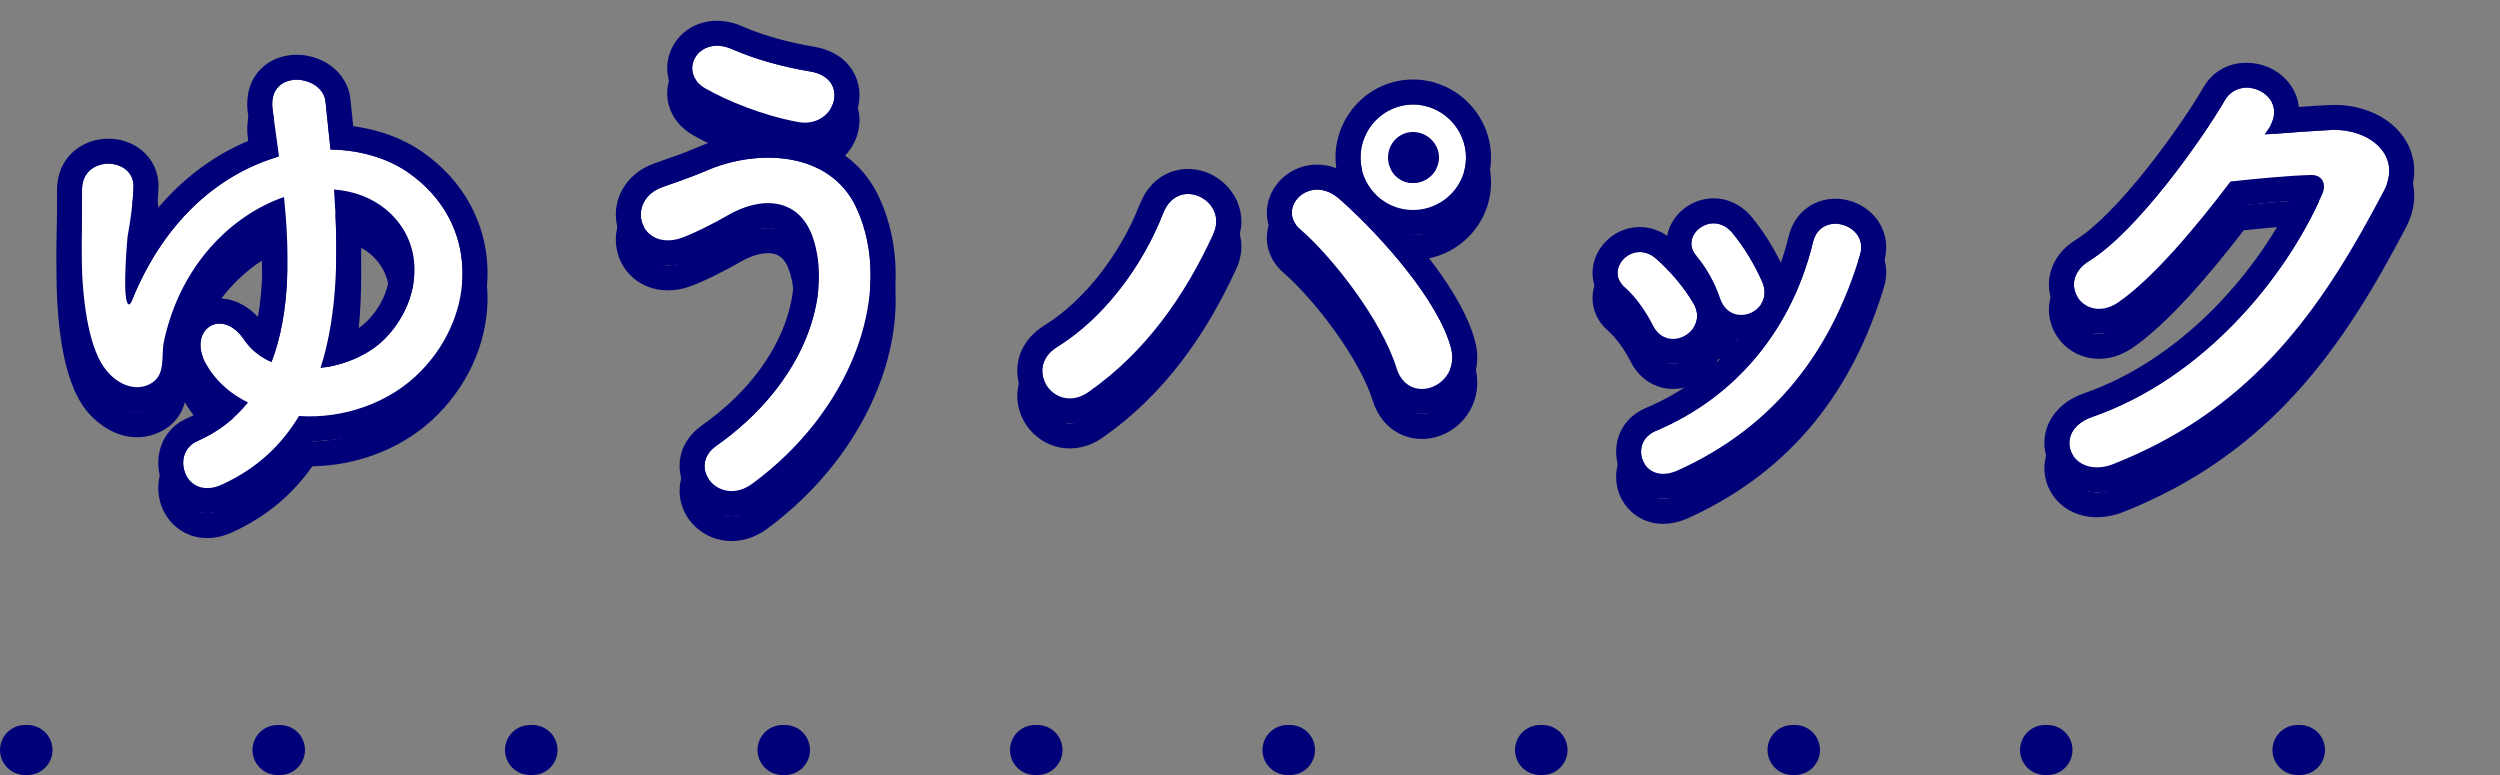
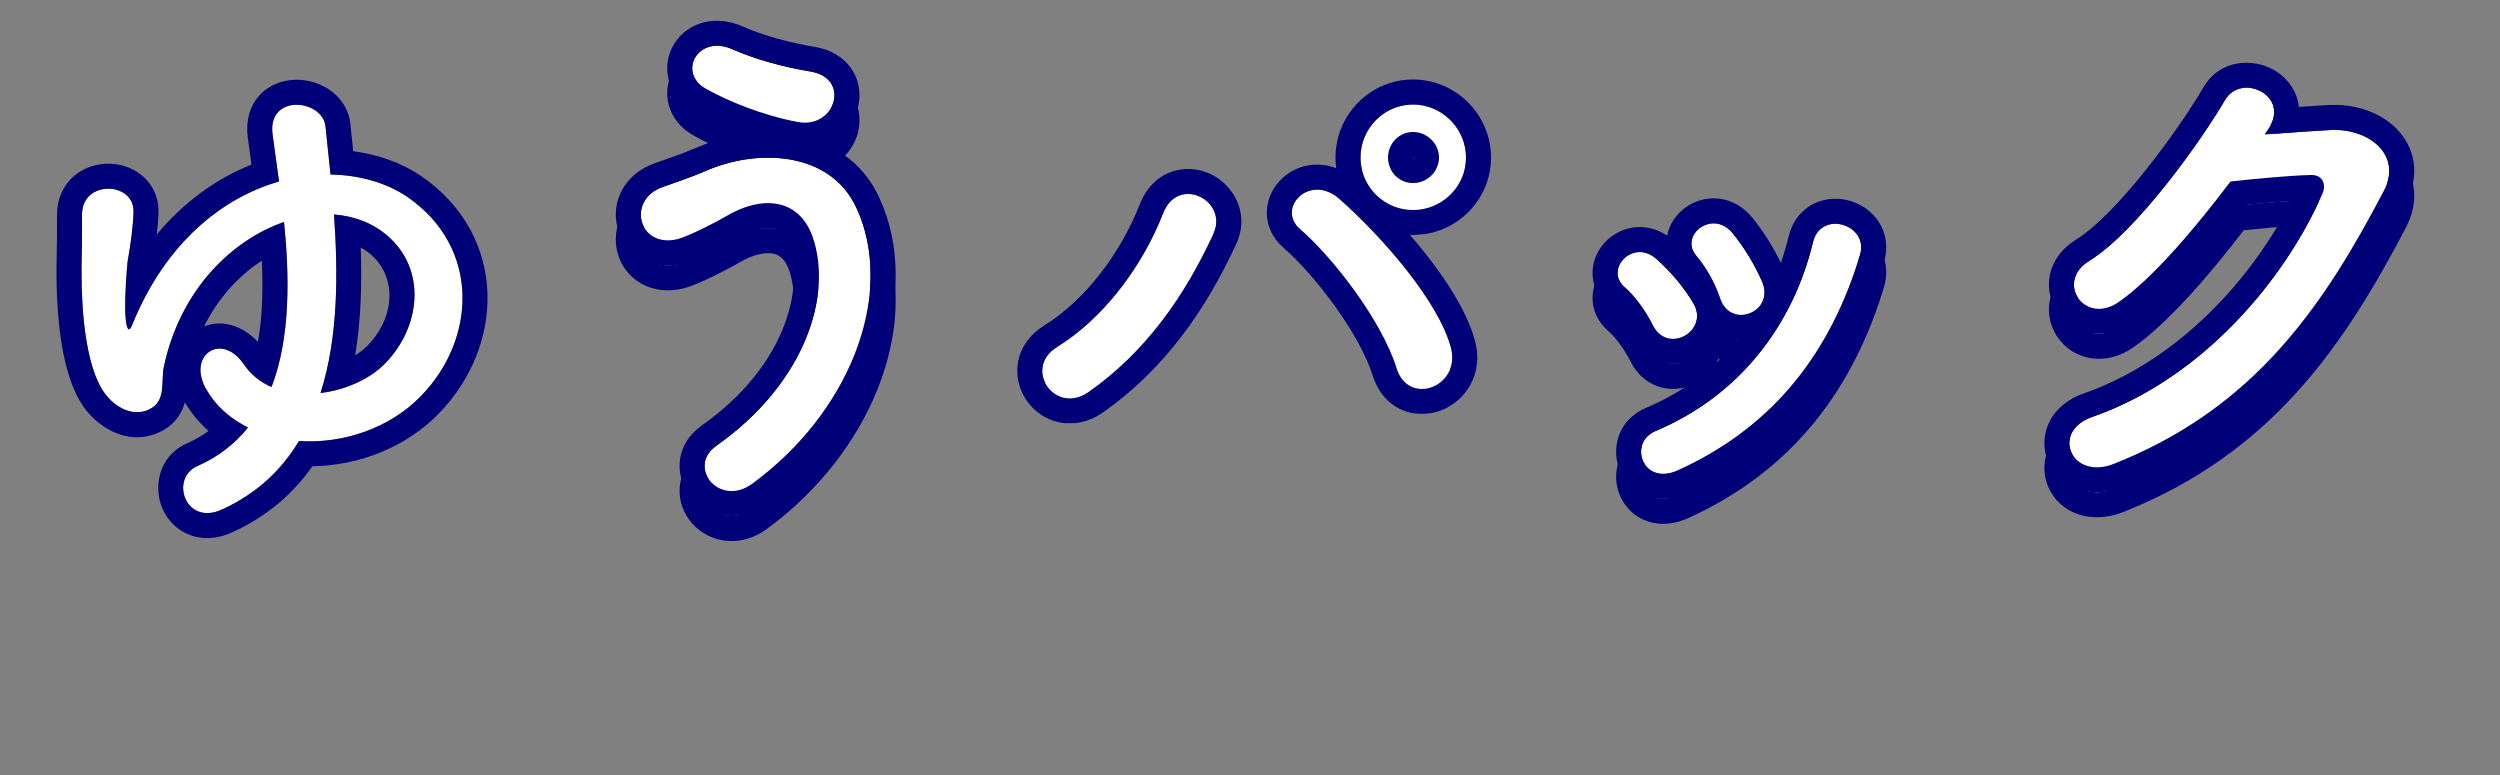
<svg xmlns="http://www.w3.org/2000/svg" width="100" height="31" viewBox="0 0 100 31" fill="none">
  <rect x="0" y="0" width="100" height="31" fill="#808080" stroke="none" />
  <path d="M90.72 6.18L90.58 6.38C91.44 6.32 92.42 6.24 93.22 6.2C94.76 6.12 96.1 7.2 95.36 8.62C92.92 13.28 90.16 17.34 84.54 19.56C82.84 20.22 82.02 18.26 83.68 17.68C88.12 16.14 91.42 12.14 92.9 8.74C93.06 8.36 92.9 7.98 92.42 8C91.58 8.02 90.12 8.16 89.22 8.26C87.86 10.06 86.1 12.16 84.72 13.1C83.38 14 82.2 12.28 83.56 11.44C85.48 10.26 88.08 6.58 89 5C89.66 3.88 91.66 4.84 90.72 6.18Z" fill="white" />
-   <path d="M70.5 12.3C70.98 13.48 69.22 14.2 68.8 12.92C68.6 12.32 68.24 11.68 67.86 11.24C67.14 10.44 68.48 9.34 69.3 10.32C69.76 10.88 70.2 11.6 70.5 12.3ZM67.1 19.82C66.42 20.12 65.92 19.88 65.72 19.44C65.54 19.02 65.66 18.48 66.22 18.24C69.56 16.84 71.72 14.02 72.52 10.68C72.84 9.38 74.78 9.98 74.4 11.2C73.26 14.98 71.04 18.04 67.1 19.82ZM67.74 13.14C68.38 14.22 66.72 15.2 66.12 14.02C65.84 13.46 65.42 12.86 64.98 12.48C64.16 11.78 65.32 10.52 66.26 11.36C66.8 11.84 67.36 12.48 67.74 13.14Z" fill="white" />
  <path d="M58.641 7.3C58.641 8.46 57.681 9.4 56.521 9.4C55.361 9.4 54.421 8.46 54.421 7.3C54.421 6.14 55.361 5.18 56.521 5.18C57.681 5.18 58.641 6.14 58.641 7.3ZM58.041 14.92C58.441 16.46 56.341 17.28 55.861 15.72C55.261 13.8 53.301 11.28 52.001 10.16C51.041 9.34 52.381 7.9 53.581 8.96C55.321 10.5 57.561 13.08 58.041 14.92ZM43.541 16.68C42.201 17.62 40.901 15.74 42.281 14.88C44.161 13.72 45.701 11.64 46.521 9.54C47.121 7.98 49.141 9.02 48.541 10.34C47.381 12.86 45.821 15.08 43.541 16.68ZM57.561 7.3C57.561 6.74 57.081 6.28 56.521 6.28C55.961 6.28 55.521 6.74 55.521 7.3C55.521 7.86 55.961 8.32 56.521 8.32C57.081 8.32 57.561 7.86 57.561 7.3Z" fill="white" />
  <path d="M31.921 5.88C30.501 5.62 29.061 5.02 28.221 4.54C27.081 3.9 27.921 2.34 29.321 2.98C30.181 3.36 31.321 3.68 32.421 3.86C34.061 4.14 33.401 6.16 31.921 5.88ZM30.101 20.34C28.781 21.32 27.461 19.68 28.641 18.84C32.221 16.32 33.321 12.78 32.501 10.46C31.941 8.9 30.441 8.82 29.061 9.64C28.661 9.88 27.561 10.44 27.121 10.56C25.541 10.96 25.041 9 26.501 8.48C27.021 8.3 27.661 8.08 28.221 7.84C30.261 6.94 33.201 7.02 34.261 9.32C35.801 12.66 34.101 17.4 30.101 20.34Z" fill="white" />
  <path d="M11.961 17.64C11.261 18.8 10.281 19.74 8.881 20.38C7.401 21.06 6.781 19.12 7.901 18.64C8.761 18.26 9.401 17.74 9.921 17.1C9.201 16.74 8.621 16.24 8.221 15.52C7.501 14.2 8.861 13.26 9.761 14.58C10.041 15 10.441 15.3 10.861 15.48C11.621 13.5 11.581 11.06 11.361 8.88C9.281 9.6 7.221 11.58 6.561 14.64C6.421 15.24 6.681 16.04 5.961 16.38C5.421 16.64 4.741 16.42 4.241 15.8C3.501 14.88 3.241 12.76 3.261 10.66C3.281 9.66 3.281 9.56 3.281 8.58C3.281 7.18 5.381 7.26 5.341 8.48C5.321 9.12 5.221 9.8 5.101 10.48C5.101 10.5 4.921 12.34 5.061 12.98C5.121 13.26 5.201 13.22 5.301 12.96C6.641 9.68 8.921 7.9 11.161 7.26C11.061 6.56 10.981 5.92 10.901 5.36C10.701 3.74 12.901 3.96 13.021 5.06C13.081 5.64 13.141 6.28 13.221 6.98C14.401 7 15.481 7.32 16.301 7.88C19.221 9.9 19.061 13.56 16.841 15.84C15.581 17.14 13.701 17.76 11.961 17.64ZM13.361 8.58C13.521 10.88 13.541 13.48 12.821 15.72C13.821 15.6 14.801 15.16 15.401 14.54C16.801 13.12 17.121 10.78 15.441 9.38C14.861 8.9 14.141 8.64 13.361 8.58Z" fill="white" />
  <path d="M88.138 4.492C88.823 3.329 90.162 3.342 90.958 3.801C91.38 4.043 91.767 4.458 91.911 5.029C91.931 5.112 91.944 5.195 91.954 5.278C92.376 5.248 92.793 5.22 93.168 5.201L93.354 5.196C94.285 5.19 95.22 5.505 95.854 6.142C96.201 6.491 96.462 6.945 96.543 7.481C96.625 8.02 96.515 8.567 96.246 9.082L96.246 9.084C93.771 13.809 90.868 18.136 84.908 20.49L84.902 20.492C83.662 20.973 82.403 20.558 81.934 19.485C81.713 18.979 81.714 18.386 81.984 17.857C82.254 17.328 82.745 16.948 83.35 16.736L83.352 16.735C87.163 15.413 90.127 12.087 91.655 9.04C91.049 9.081 90.342 9.147 89.751 9.209C88.431 10.928 86.72 12.948 85.283 13.927L85.278 13.929C84.18 14.667 82.926 14.389 82.305 13.492C82.011 13.067 81.878 12.518 82.003 11.961C82.131 11.393 82.503 10.917 83.035 10.589L83.037 10.588C83.835 10.097 84.873 9.006 85.873 7.748C86.851 6.517 87.703 5.241 88.136 4.497L88.138 4.492ZM90.72 6.179C91.66 4.84 89.66 3.88 89 5C88.08 6.58 85.48 10.26 83.56 11.44C82.243 12.254 83.309 13.893 84.595 13.177L84.72 13.099C86.1 12.159 87.86 10.059 89.22 8.26C90.12 8.16 91.58 8.02 92.42 8L92.506 8.001C92.919 8.027 93.05 8.384 92.9 8.74C91.42 12.14 88.12 16.139 83.68 17.679C82.072 18.241 82.791 20.099 84.383 19.614L84.54 19.559C89.809 17.478 92.564 13.78 94.898 9.486L95.36 8.62C96.1 7.2 94.76 6.12 93.22 6.2L91.922 6.282C91.47 6.314 91.01 6.35 90.581 6.38L90.72 6.179Z" fill="#000078" />
  <path d="M68.724 8.942C69.172 8.986 69.589 9.188 69.927 9.525L70.067 9.679L70.073 9.685C70.505 10.212 70.915 10.856 71.235 11.51C71.356 11.163 71.461 10.809 71.547 10.447L71.549 10.441C71.695 9.848 72.059 9.388 72.565 9.142C73.044 8.909 73.567 8.907 74.004 9.035C74.442 9.163 74.873 9.444 75.153 9.88C75.447 10.337 75.535 10.907 75.357 11.487L75.358 11.488C74.15 15.492 71.761 18.812 67.512 20.731L67.503 20.735C66.991 20.961 66.437 21.029 65.916 20.857C65.392 20.684 65.014 20.303 64.81 19.853L64.805 19.844L64.801 19.834C64.433 18.974 64.694 17.807 65.827 17.321L65.834 17.317C67.327 16.691 68.561 15.751 69.517 14.591C69.316 14.577 69.111 14.533 68.912 14.446C68.85 14.419 68.791 14.389 68.734 14.356C68.556 14.773 68.243 15.096 67.888 15.298C67.493 15.522 66.988 15.63 66.475 15.503C65.937 15.369 65.498 15.001 65.229 14.474L65.226 14.467C64.985 13.984 64.637 13.505 64.327 13.237V13.236C63.904 12.873 63.682 12.375 63.703 11.851C63.722 11.357 63.954 10.927 64.262 10.627C64.573 10.323 65.007 10.107 65.501 10.083C65.916 10.063 66.324 10.184 66.685 10.429C66.778 9.944 67.069 9.555 67.415 9.304C67.767 9.047 68.229 8.895 68.724 8.942ZM74.4 11.2C74.78 9.98 72.84 9.38 72.52 10.68C71.72 14.02 69.56 16.84 66.22 18.24C65.66 18.48 65.54 19.02 65.72 19.44C65.908 19.853 66.359 20.089 66.975 19.87L67.1 19.82C71.04 18.04 73.26 14.98 74.4 11.2ZM66.26 11.36C65.32 10.52 64.16 11.78 64.98 12.48C65.42 12.86 65.84 13.46 66.12 14.02C66.72 15.2 68.38 14.22 67.74 13.14C67.407 12.562 66.937 12 66.463 11.547L66.26 11.36ZM69.3 10.32C68.48 9.34 67.14 10.44 67.86 11.24C68.24 11.68 68.6 12.32 68.8 12.92C69.207 14.16 70.871 13.523 70.539 12.409L70.501 12.3C70.201 11.6 69.76 10.88 69.3 10.32Z" fill="#000078" />
-   <path d="M46.816 7.888C47.366 7.677 47.936 7.741 48.395 7.95C49.3 8.363 50.024 9.495 49.452 10.754L49.45 10.758C48.241 13.383 46.584 15.767 44.116 17.499H44.115C43.577 17.876 42.97 18.013 42.389 17.898C41.826 17.785 41.365 17.451 41.07 17.026C40.775 16.602 40.619 16.049 40.723 15.477C40.83 14.886 41.196 14.378 41.752 14.031L41.755 14.029C43.413 13.007 44.83 11.119 45.589 9.176C45.825 8.567 46.249 8.105 46.816 7.888ZM58.641 7.3C58.641 6.212 57.797 5.301 56.736 5.191L56.521 5.18C55.361 5.18 54.42 6.14 54.42 7.3C54.42 8.387 55.247 9.281 56.306 9.389L56.521 9.4C57.608 9.4 58.52 8.574 58.629 7.515L58.641 7.3ZM48.541 10.34C49.141 9.02 47.121 7.98 46.521 9.54L46.359 9.934C45.507 11.897 44.043 13.792 42.281 14.88C40.901 15.74 42.2 17.619 43.541 16.68C45.821 15.08 47.38 12.86 48.541 10.34ZM53.581 8.96C52.381 7.9 51.041 9.34 52 10.16C53.3 11.28 55.261 13.8 55.861 15.72C56.341 17.28 58.441 16.46 58.041 14.92C57.56 13.08 55.321 10.5 53.581 8.96ZM56.521 6.28C57.081 6.28 57.561 6.74 57.561 7.3L57.555 7.403C57.501 7.915 57.046 8.32 56.521 8.32L56.417 8.314C55.941 8.265 55.573 7.881 55.526 7.403L55.521 7.3C55.521 6.74 55.961 6.28 56.521 6.28ZM56.524 7.316L56.525 7.318C56.527 7.318 56.53 7.319 56.533 7.317C56.539 7.315 56.547 7.31 56.553 7.304C56.554 7.303 56.554 7.301 56.555 7.3C56.554 7.299 56.554 7.298 56.553 7.297C56.547 7.291 56.539 7.286 56.533 7.283C56.529 7.282 56.527 7.282 56.525 7.281C56.524 7.282 56.524 7.283 56.524 7.284C56.523 7.287 56.521 7.292 56.521 7.3C56.521 7.308 56.523 7.314 56.524 7.316ZM59.641 7.3C59.641 9.024 58.221 10.4 56.521 10.4C56.479 10.4 56.438 10.398 56.397 10.396C56.628 10.663 56.854 10.935 57.07 11.21C57.874 12.235 58.616 13.387 58.948 14.455L59.008 14.668V14.669C59.348 15.977 58.604 17.051 57.635 17.418C57.155 17.6 56.578 17.624 56.043 17.379C55.49 17.125 55.096 16.636 54.905 16.014V16.013C54.65 15.201 54.081 14.194 53.382 13.225C52.687 12.259 51.923 11.413 51.348 10.918V10.917C50.896 10.529 50.653 10 50.675 9.438C50.697 8.901 50.955 8.434 51.31 8.113C51.869 7.608 52.677 7.436 53.451 7.727C53.431 7.587 53.42 7.445 53.42 7.3C53.42 5.6 54.796 4.18 56.521 4.18C58.233 4.18 59.641 5.588 59.641 7.3Z" fill="#000078" />
  <path d="M26.969 2.752C27.513 1.877 28.639 1.575 29.725 2.066L30.026 2.191C30.651 2.436 31.418 2.654 32.194 2.804L32.583 2.873L32.589 2.874C33.211 2.98 33.752 3.282 34.082 3.789C34.406 4.289 34.443 4.866 34.302 5.357C34.123 5.981 33.645 6.515 32.996 6.761C33.894 7.161 34.684 7.848 35.169 8.902L35.328 9.273C36.847 13.146 34.791 18.13 30.696 21.142L30.697 21.143C29.626 21.938 28.382 21.722 27.685 20.936C27.353 20.561 27.142 20.044 27.189 19.483C27.238 18.899 27.556 18.385 28.061 18.026L28.065 18.023C31.399 15.676 32.183 12.569 31.56 10.798L31.492 10.634C31.326 10.287 31.112 10.179 30.909 10.142C30.606 10.087 30.134 10.166 29.572 10.5L29.571 10.499C29.336 10.64 28.935 10.854 28.544 11.044C28.173 11.225 27.708 11.436 27.384 11.525L27.375 11.528L27.367 11.53C26.765 11.682 26.171 11.629 25.669 11.353C25.174 11.08 24.845 10.629 24.707 10.132C24.422 9.102 24.961 7.968 26.166 7.538L26.173 7.535C26.702 7.352 27.306 7.144 27.827 6.921C28.451 6.647 29.151 6.45 29.873 6.361C29.03 6.068 28.274 5.721 27.731 5.411C27.241 5.136 26.885 4.712 26.748 4.192C26.613 3.682 26.712 3.165 26.969 2.752ZM34.261 9.321C33.201 7.021 30.261 6.94 28.221 7.84L27.789 8.016C27.348 8.187 26.89 8.346 26.5 8.481C25.041 9.001 25.541 10.96 27.121 10.56C27.561 10.44 28.661 9.88 29.061 9.64C30.441 8.82 31.941 8.901 32.501 10.46C33.321 12.78 32.221 16.32 28.641 18.84C27.461 19.68 28.781 21.32 30.101 20.34C33.976 17.492 35.693 12.954 34.396 9.637L34.261 9.321ZM29.321 2.981C27.921 2.341 27.081 3.9 28.221 4.54C29.061 5.02 30.501 5.62 31.92 5.88C33.354 6.151 34.019 4.265 32.568 3.892L32.42 3.861C31.458 3.703 30.465 3.438 29.656 3.119L29.321 2.981Z" fill="#000078" />
  <path d="M11.823 3.191C12.29 3.182 12.775 3.317 13.174 3.589C13.532 3.833 13.855 4.216 13.976 4.726L14.015 4.952V4.957C14.051 5.307 14.089 5.668 14.128 6.047C15.139 6.183 16.084 6.521 16.865 7.054L16.87 7.058C18.591 8.249 19.44 9.962 19.498 11.73C19.555 13.475 18.841 15.217 17.558 16.535C16.219 17.917 14.32 18.624 12.495 18.651C11.723 19.749 10.687 20.653 9.297 21.288L9.298 21.289C8.734 21.549 8.138 21.604 7.593 21.399C7.059 21.197 6.692 20.788 6.499 20.344C6.132 19.502 6.321 18.237 7.497 17.726L7.753 17.604C7.968 17.494 8.161 17.37 8.341 17.238C7.979 16.919 7.659 16.542 7.396 16.091C7.353 16.242 7.292 16.404 7.197 16.563C7.013 16.87 6.742 17.115 6.394 17.281C5.292 17.811 4.141 17.269 3.462 16.428L3.461 16.427C2.925 15.76 2.642 14.787 2.48 13.841C2.312 12.857 2.251 11.739 2.261 10.651V10.64C2.281 9.648 2.281 9.555 2.281 8.58C2.281 7.957 2.526 7.418 2.953 7.047C3.358 6.696 3.862 6.551 4.321 6.548C4.777 6.546 5.272 6.685 5.67 7.012C6.093 7.359 6.359 7.886 6.339 8.511L6.34 8.512C6.331 8.798 6.305 9.087 6.273 9.376C7.385 8.042 8.7 7.126 10.058 6.584C10.049 6.519 10.04 6.455 10.032 6.391C9.989 6.072 9.95 5.776 9.911 5.501L9.91 5.493L9.909 5.483C9.83 4.849 9.977 4.239 10.405 3.787C10.813 3.357 11.356 3.199 11.823 3.191ZM13.361 8.58C14.141 8.64 14.861 8.9 15.441 9.38C17.121 10.78 16.801 13.12 15.401 14.54C14.801 15.16 13.821 15.6 12.821 15.72C13.541 13.48 13.521 10.88 13.361 8.58ZM14.429 9.901C14.478 11.291 14.447 12.775 14.206 14.213C14.392 14.099 14.555 13.977 14.682 13.845L14.689 13.838C15.818 12.693 15.891 11.058 14.8 10.149V10.148C14.686 10.054 14.562 9.973 14.429 9.901ZM10.473 10.426C9.575 11.01 8.742 11.89 8.162 13.056C8.927 12.753 9.742 13.062 10.317 13.679C10.498 12.66 10.527 11.55 10.473 10.426ZM3.279 9.613C3.276 9.885 3.271 10.16 3.261 10.661L3.267 11.447C3.314 13.272 3.593 14.995 4.241 15.8C4.741 16.42 5.421 16.64 5.96 16.38C6.68 16.04 6.421 15.24 6.561 14.64C7.221 11.58 9.281 9.6 11.361 8.88C11.581 11.06 11.621 13.501 10.861 15.481C10.441 15.301 10.041 15 9.761 14.581C8.861 13.261 7.501 14.2 8.221 15.52L8.379 15.781C8.768 16.363 9.291 16.785 9.92 17.1C9.4 17.74 8.761 18.26 7.901 18.64C6.781 19.12 7.401 21.06 8.881 20.38C10.281 19.74 11.261 18.8 11.96 17.64C13.7 17.76 15.581 17.14 16.841 15.84C19.061 13.56 19.221 9.9 16.301 7.88C15.481 7.32 14.401 7.001 13.221 6.981L13.021 5.06C12.9 3.96 10.701 3.741 10.901 5.361C10.981 5.921 11.061 6.56 11.161 7.26C8.921 7.9 6.641 9.681 5.301 12.96L5.264 13.047C5.181 13.225 5.114 13.225 5.061 12.981C4.956 12.501 5.031 11.345 5.075 10.789L5.101 10.481C5.221 9.801 5.321 9.121 5.341 8.481C5.381 7.261 3.281 7.18 3.281 8.58L3.279 9.613Z" fill="#000078" />
  <path d="M90.72 5.18L90.58 5.38C91.44 5.32 92.42 5.24 93.22 5.2C94.76 5.12 96.1 6.2 95.36 7.62C92.92 12.28 90.16 16.34 84.54 18.56C82.84 19.22 82.02 17.26 83.68 16.68C88.12 15.14 91.42 11.14 92.9 7.74C93.06 7.36 92.9 6.98 92.42 7C91.58 7.02 90.12 7.16 89.22 7.26C87.86 9.06 86.1 11.16 84.72 12.1C83.38 13 82.2 11.28 83.56 10.44C85.48 9.26 88.08 5.58 89 4C89.66 2.88 91.66 3.84 90.72 5.18Z" fill="white" />
  <path d="M70.5 11.3C70.98 12.48 69.22 13.2 68.8 11.92C68.6 11.32 68.24 10.68 67.86 10.24C67.14 9.44 68.48 8.34 69.3 9.32C69.76 9.88 70.2 10.6 70.5 11.3ZM67.1 18.82C66.42 19.12 65.92 18.88 65.72 18.44C65.54 18.02 65.66 17.48 66.22 17.24C69.56 15.84 71.72 13.02 72.52 9.68C72.84 8.38 74.78 8.98 74.4 10.2C73.26 13.98 71.04 17.04 67.1 18.82ZM67.74 12.14C68.38 13.22 66.72 14.2 66.12 13.02C65.84 12.46 65.42 11.86 64.98 11.48C64.16 10.78 65.32 9.52 66.26 10.36C66.8 10.84 67.36 11.48 67.74 12.14Z" fill="white" />
  <path d="M58.641 6.3C58.641 7.46 57.681 8.4 56.521 8.4C55.361 8.4 54.421 7.46 54.421 6.3C54.421 5.14 55.361 4.18 56.521 4.18C57.681 4.18 58.641 5.14 58.641 6.3ZM58.041 13.92C58.441 15.46 56.341 16.28 55.861 14.72C55.261 12.8 53.301 10.28 52.001 9.16C51.041 8.34 52.381 6.9 53.581 7.96C55.321 9.5 57.561 12.08 58.041 13.92ZM43.541 15.68C42.201 16.62 40.901 14.74 42.281 13.88C44.161 12.72 45.701 10.64 46.521 8.54C47.121 6.98 49.141 8.02 48.541 9.34C47.381 11.86 45.821 14.08 43.541 15.68ZM57.561 6.3C57.561 5.74 57.081 5.28 56.521 5.28C55.961 5.28 55.521 5.74 55.521 6.3C55.521 6.86 55.961 7.32 56.521 7.32C57.081 7.32 57.561 6.86 57.561 6.3Z" fill="white" />
  <path d="M31.921 4.88C30.501 4.62 29.061 4.02 28.221 3.54C27.081 2.9 27.921 1.34 29.321 1.98C30.181 2.36 31.321 2.68 32.421 2.86C34.061 3.14 33.401 5.16 31.921 4.88ZM30.101 19.34C28.781 20.32 27.461 18.68 28.641 17.84C32.221 15.32 33.321 11.78 32.501 9.46C31.941 7.9 30.441 7.82 29.061 8.64C28.661 8.88 27.561 9.44 27.121 9.56C25.541 9.96 25.041 8 26.501 7.48C27.021 7.3 27.661 7.08 28.221 6.84C30.261 5.94 33.201 6.02 34.261 8.32C35.801 11.66 34.101 16.4 30.101 19.34Z" fill="white" />
-   <path d="M11.961 16.64C11.261 17.8 10.281 18.74 8.881 19.38C7.401 20.06 6.781 18.12 7.901 17.64C8.761 17.26 9.401 16.74 9.921 16.1C9.201 15.74 8.621 15.24 8.221 14.52C7.501 13.2 8.861 12.26 9.761 13.58C10.041 14 10.441 14.3 10.861 14.48C11.621 12.5 11.581 10.06 11.361 7.88C9.281 8.6 7.221 10.58 6.561 13.64C6.421 14.24 6.681 15.04 5.961 15.38C5.421 15.64 4.741 15.42 4.241 14.8C3.501 13.88 3.241 11.76 3.261 9.66C3.281 8.66 3.281 8.56 3.281 7.58C3.281 6.18 5.381 6.26 5.341 7.48C5.321 8.12 5.221 8.8 5.101 9.48C5.101 9.5 4.921 11.34 5.061 11.98C5.121 12.26 5.201 12.22 5.301 11.96C6.641 8.68 8.921 6.9 11.161 6.26C11.061 5.56 10.981 4.92 10.901 4.36C10.701 2.74 12.901 2.96 13.021 4.06C13.081 4.64 13.141 5.28 13.221 5.98C14.401 6 15.481 6.32 16.301 6.88C19.221 8.9 19.061 12.56 16.841 14.84C15.581 16.14 13.701 16.76 11.961 16.64ZM13.361 7.58C13.521 9.88 13.541 12.48 12.821 14.72C13.821 14.6 14.801 14.16 15.401 13.54C16.801 12.12 17.121 9.78 15.441 8.38C14.861 7.9 14.141 7.64 13.361 7.58Z" fill="white" />
  <path d="M88.138 3.492C88.823 2.329 90.162 2.342 90.958 2.801C91.38 3.043 91.767 3.458 91.911 4.029C91.931 4.112 91.944 4.195 91.954 4.278C92.376 4.248 92.793 4.22 93.168 4.201L93.354 4.196C94.285 4.19 95.22 4.505 95.854 5.142C96.201 5.491 96.462 5.945 96.543 6.481C96.625 7.02 96.515 7.567 96.246 8.082L96.246 8.084C93.771 12.809 90.868 17.136 84.908 19.49L84.902 19.492C83.662 19.973 82.403 19.558 81.934 18.485C81.713 17.979 81.714 17.386 81.984 16.857C82.254 16.328 82.745 15.948 83.35 15.736L83.352 15.735C87.163 14.413 90.127 11.087 91.655 8.04C91.049 8.081 90.342 8.147 89.751 8.209C88.431 9.928 86.72 11.948 85.283 12.927L85.278 12.929C84.18 13.667 82.926 13.389 82.305 12.492C82.011 12.067 81.878 11.518 82.003 10.961C82.131 10.393 82.503 9.917 83.035 9.589L83.037 9.588C83.835 9.097 84.873 8.006 85.873 6.748C86.851 5.517 87.703 4.241 88.136 3.497L88.138 3.492ZM90.72 5.179C91.66 3.84 89.66 2.88 89 4C88.08 5.58 85.48 9.26 83.56 10.44C82.243 11.254 83.309 12.893 84.595 12.177L84.72 12.099C86.1 11.159 87.86 9.059 89.22 7.26C90.12 7.16 91.58 7.02 92.42 7L92.506 7.001C92.919 7.027 93.05 7.384 92.9 7.74C91.42 11.14 88.12 15.139 83.68 16.679C82.072 17.241 82.791 19.099 84.383 18.614L84.54 18.559C89.809 16.478 92.564 12.78 94.898 8.486L95.36 7.62C96.1 6.2 94.76 5.12 93.22 5.2L91.922 5.282C91.47 5.314 91.01 5.35 90.581 5.38L90.72 5.179Z" fill="#000078" />
  <path d="M68.724 7.942C69.172 7.986 69.589 8.188 69.927 8.525L70.067 8.679L70.073 8.685C70.505 9.212 70.915 9.856 71.235 10.51C71.356 10.163 71.461 9.809 71.547 9.447L71.549 9.441C71.695 8.848 72.059 8.388 72.565 8.142C73.044 7.909 73.567 7.907 74.004 8.035C74.442 8.163 74.873 8.444 75.153 8.88C75.447 9.337 75.535 9.907 75.357 10.487L75.358 10.488C74.15 14.492 71.761 17.812 67.512 19.731L67.503 19.735C66.991 19.961 66.437 20.029 65.916 19.857C65.392 19.684 65.014 19.303 64.81 18.853L64.805 18.844L64.801 18.834C64.433 17.974 64.694 16.807 65.827 16.321L65.834 16.317C67.327 15.691 68.561 14.751 69.517 13.591C69.316 13.577 69.111 13.533 68.912 13.446C68.85 13.419 68.791 13.389 68.734 13.356C68.556 13.773 68.243 14.096 67.888 14.298C67.493 14.522 66.988 14.63 66.475 14.503C65.937 14.369 65.498 14.001 65.229 13.474L65.226 13.467C64.985 12.984 64.637 12.505 64.327 12.237V12.236C63.904 11.873 63.682 11.375 63.703 10.851C63.722 10.357 63.954 9.927 64.262 9.627C64.573 9.323 65.007 9.107 65.501 9.083C65.916 9.063 66.324 9.184 66.685 9.429C66.778 8.944 67.069 8.555 67.415 8.304C67.767 8.047 68.229 7.895 68.724 7.942ZM74.4 10.2C74.78 8.98 72.84 8.38 72.52 9.68C71.72 13.02 69.56 15.84 66.22 17.24C65.66 17.48 65.54 18.02 65.72 18.44C65.908 18.853 66.359 19.089 66.975 18.87L67.1 18.82C71.04 17.04 73.26 13.98 74.4 10.2ZM66.26 10.36C65.32 9.52 64.16 10.78 64.98 11.48C65.42 11.86 65.84 12.46 66.12 13.02C66.72 14.2 68.38 13.22 67.74 12.14C67.407 11.562 66.937 11 66.463 10.547L66.26 10.36ZM69.3 9.32C68.48 8.34 67.14 9.44 67.86 10.24C68.24 10.68 68.6 11.32 68.8 11.92C69.207 13.16 70.871 12.523 70.539 11.409L70.501 11.3C70.201 10.6 69.76 9.88 69.3 9.32Z" fill="#000078" />
  <path d="M46.816 6.888C47.366 6.677 47.936 6.741 48.395 6.95C49.3 7.363 50.024 8.495 49.452 9.754L49.45 9.758C48.241 12.383 46.584 14.767 44.116 16.499H44.115C43.577 16.876 42.97 17.013 42.389 16.898C41.826 16.785 41.365 16.451 41.07 16.026C40.775 15.602 40.619 15.049 40.723 14.477C40.83 13.886 41.196 13.378 41.752 13.031L41.755 13.029C43.413 12.007 44.83 10.119 45.589 8.176C45.825 7.567 46.249 7.105 46.816 6.888ZM58.641 6.3C58.641 5.212 57.797 4.301 56.736 4.191L56.521 4.18C55.361 4.18 54.42 5.14 54.42 6.3C54.42 7.387 55.247 8.281 56.306 8.389L56.521 8.4C57.608 8.4 58.52 7.574 58.629 6.515L58.641 6.3ZM48.541 9.34C49.141 8.02 47.121 6.98 46.521 8.54L46.359 8.934C45.507 10.897 44.043 12.792 42.281 13.88C40.901 14.74 42.2 16.619 43.541 15.68C45.821 14.08 47.38 11.86 48.541 9.34ZM53.581 7.96C52.381 6.9 51.041 8.34 52 9.16C53.3 10.28 55.261 12.8 55.861 14.72C56.341 16.28 58.441 15.46 58.041 13.92C57.56 12.08 55.321 9.5 53.581 7.96ZM56.521 5.28C57.081 5.28 57.561 5.74 57.561 6.3L57.555 6.403C57.501 6.915 57.046 7.32 56.521 7.32L56.417 7.314C55.941 7.265 55.573 6.881 55.526 6.403L55.521 6.3C55.521 5.74 55.961 5.28 56.521 5.28ZM56.524 6.316L56.525 6.318C56.527 6.318 56.53 6.319 56.533 6.317C56.539 6.315 56.547 6.31 56.553 6.304C56.554 6.303 56.554 6.301 56.555 6.3C56.554 6.299 56.554 6.298 56.553 6.297C56.547 6.291 56.539 6.286 56.533 6.283C56.529 6.282 56.527 6.282 56.525 6.281C56.524 6.282 56.524 6.283 56.524 6.284C56.523 6.287 56.521 6.292 56.521 6.3C56.521 6.308 56.523 6.314 56.524 6.316ZM59.641 6.3C59.641 8.024 58.221 9.4 56.521 9.4C56.479 9.4 56.438 9.398 56.397 9.396C56.628 9.663 56.854 9.935 57.07 10.21C57.874 11.235 58.616 12.387 58.948 13.455L59.008 13.668V13.669C59.348 14.977 58.604 16.051 57.635 16.418C57.155 16.6 56.578 16.624 56.043 16.379C55.49 16.125 55.096 15.636 54.905 15.014V15.013C54.65 14.201 54.081 13.194 53.382 12.225C52.687 11.259 51.923 10.413 51.348 9.918V9.917C50.896 9.529 50.653 9 50.675 8.438C50.697 7.901 50.955 7.434 51.31 7.113C51.869 6.608 52.677 6.436 53.451 6.727C53.431 6.587 53.42 6.445 53.42 6.3C53.42 4.6 54.796 3.18 56.521 3.18C58.233 3.18 59.641 4.588 59.641 6.3Z" fill="#000078" />
  <path d="M26.969 1.752C27.513 0.877 28.639 0.575 29.725 1.066L30.026 1.191C30.651 1.436 31.418 1.654 32.194 1.804L32.583 1.873L32.589 1.874C33.211 1.98 33.752 2.282 34.082 2.789C34.406 3.289 34.443 3.866 34.302 4.357C34.123 4.981 33.645 5.515 32.996 5.761C33.894 6.161 34.684 6.848 35.169 7.902L35.328 8.273C36.847 12.146 34.791 17.13 30.696 20.142L30.697 20.143C29.626 20.938 28.382 20.722 27.685 19.936C27.353 19.561 27.142 19.044 27.189 18.483C27.238 17.899 27.556 17.385 28.061 17.026L28.065 17.023C31.399 14.676 32.183 11.569 31.56 9.798L31.492 9.634C31.326 9.287 31.112 9.179 30.909 9.142C30.606 9.087 30.134 9.166 29.572 9.5L29.571 9.499C29.336 9.64 28.935 9.854 28.544 10.044C28.173 10.225 27.708 10.436 27.384 10.525L27.375 10.528L27.367 10.53C26.765 10.682 26.171 10.629 25.669 10.353C25.174 10.08 24.845 9.629 24.707 9.132C24.422 8.102 24.961 6.968 26.166 6.538L26.173 6.535C26.702 6.352 27.306 6.144 27.827 5.921C28.451 5.647 29.151 5.45 29.873 5.361C29.03 5.068 28.274 4.721 27.731 4.411C27.241 4.136 26.885 3.712 26.748 3.192C26.613 2.682 26.712 2.165 26.969 1.752ZM34.261 8.321C33.201 6.021 30.261 5.94 28.221 6.84L27.789 7.016C27.348 7.187 26.89 7.346 26.5 7.481C25.041 8.001 25.541 9.96 27.121 9.56C27.561 9.44 28.661 8.88 29.061 8.64C30.441 7.82 31.941 7.901 32.501 9.46C33.321 11.78 32.221 15.32 28.641 17.84C27.461 18.68 28.781 20.32 30.101 19.34C33.976 16.492 35.693 11.954 34.396 8.637L34.261 8.321ZM29.321 1.981C27.921 1.341 27.081 2.9 28.221 3.54C29.061 4.02 30.501 4.62 31.92 4.88C33.354 5.151 34.019 3.265 32.568 2.892L32.42 2.861C31.458 2.703 30.465 2.438 29.656 2.119L29.321 1.981Z" fill="#000078" />
-   <path d="M11.823 2.191C12.29 2.182 12.775 2.317 13.174 2.589C13.532 2.833 13.855 3.216 13.976 3.726L14.015 3.952V3.957C14.051 4.307 14.089 4.668 14.128 5.047C15.139 5.183 16.084 5.521 16.865 6.054L16.87 6.058C18.591 7.249 19.44 8.962 19.498 10.73C19.555 12.475 18.841 14.217 17.558 15.536C16.219 16.917 14.32 17.624 12.495 17.651C11.723 18.749 10.687 19.653 9.297 20.288L9.298 20.289C8.734 20.549 8.138 20.604 7.593 20.399C7.059 20.197 6.692 19.788 6.499 19.344C6.132 18.502 6.321 17.237 7.497 16.726L7.753 16.604C7.968 16.494 8.161 16.37 8.341 16.238C7.979 15.919 7.659 15.542 7.396 15.091C7.353 15.242 7.292 15.404 7.197 15.563C7.013 15.87 6.742 16.115 6.394 16.281C5.292 16.811 4.141 16.269 3.462 15.428L3.461 15.427C2.925 14.76 2.642 13.787 2.48 12.841C2.312 11.857 2.251 10.739 2.261 9.651V9.64C2.281 8.648 2.281 8.555 2.281 7.58C2.281 6.957 2.526 6.418 2.953 6.047C3.358 5.696 3.862 5.551 4.321 5.548C4.777 5.546 5.272 5.685 5.67 6.012C6.093 6.359 6.359 6.886 6.339 7.511L6.34 7.512C6.331 7.798 6.305 8.087 6.273 8.376C7.385 7.042 8.7 6.126 10.058 5.584C10.049 5.519 10.04 5.455 10.032 5.391C9.989 5.072 9.95 4.776 9.911 4.501L9.91 4.493L9.909 4.483C9.83 3.849 9.977 3.239 10.405 2.787C10.813 2.357 11.356 2.199 11.823 2.191ZM13.361 7.58C14.141 7.64 14.861 7.9 15.441 8.38C17.121 9.78 16.801 12.12 15.401 13.54C14.801 14.16 13.821 14.6 12.821 14.72C13.541 12.48 13.521 9.88 13.361 7.58ZM14.429 8.901C14.478 10.291 14.447 11.775 14.206 13.213C14.392 13.099 14.555 12.977 14.682 12.845L14.689 12.838C15.818 11.693 15.891 10.058 14.8 9.149V9.148C14.686 9.054 14.562 8.973 14.429 8.901ZM10.473 9.426C9.575 10.01 8.742 10.89 8.162 12.056C8.927 11.753 9.742 12.062 10.317 12.679C10.498 11.66 10.527 10.55 10.473 9.426ZM3.279 8.613C3.276 8.885 3.271 9.16 3.261 9.661L3.267 10.447C3.314 12.272 3.593 13.995 4.241 14.8C4.741 15.42 5.421 15.64 5.96 15.38C6.68 15.04 6.421 14.24 6.561 13.64C7.221 10.58 9.281 8.6 11.361 7.88C11.581 10.06 11.621 12.501 10.861 14.481C10.441 14.301 10.041 14 9.761 13.581C8.861 12.261 7.501 13.2 8.221 14.52L8.379 14.781C8.768 15.363 9.291 15.785 9.92 16.1C9.4 16.74 8.761 17.26 7.901 17.64C6.781 18.12 7.401 20.06 8.881 19.38C10.281 18.74 11.261 17.8 11.96 16.64C13.7 16.76 15.581 16.14 16.841 14.84C19.061 12.56 19.221 8.9 16.301 6.88C15.481 6.32 14.401 6.001 13.221 5.981L13.021 4.06C12.9 2.96 10.701 2.741 10.901 4.361C10.981 4.921 11.061 5.56 11.161 6.26C8.921 6.9 6.641 8.681 5.301 11.96L5.264 12.047C5.181 12.225 5.114 12.225 5.061 11.981C4.956 11.501 5.031 10.345 5.075 9.789L5.101 9.481C5.221 8.801 5.321 8.121 5.341 7.481C5.381 6.261 3.281 6.18 3.281 7.58L3.279 8.613Z" fill="#000078" />
-   <line x1="1" y1="30" x2="99" y2="30" stroke="#000078" stroke-width="2" stroke-linecap="round" stroke-dasharray="0.1 10" />
</svg>